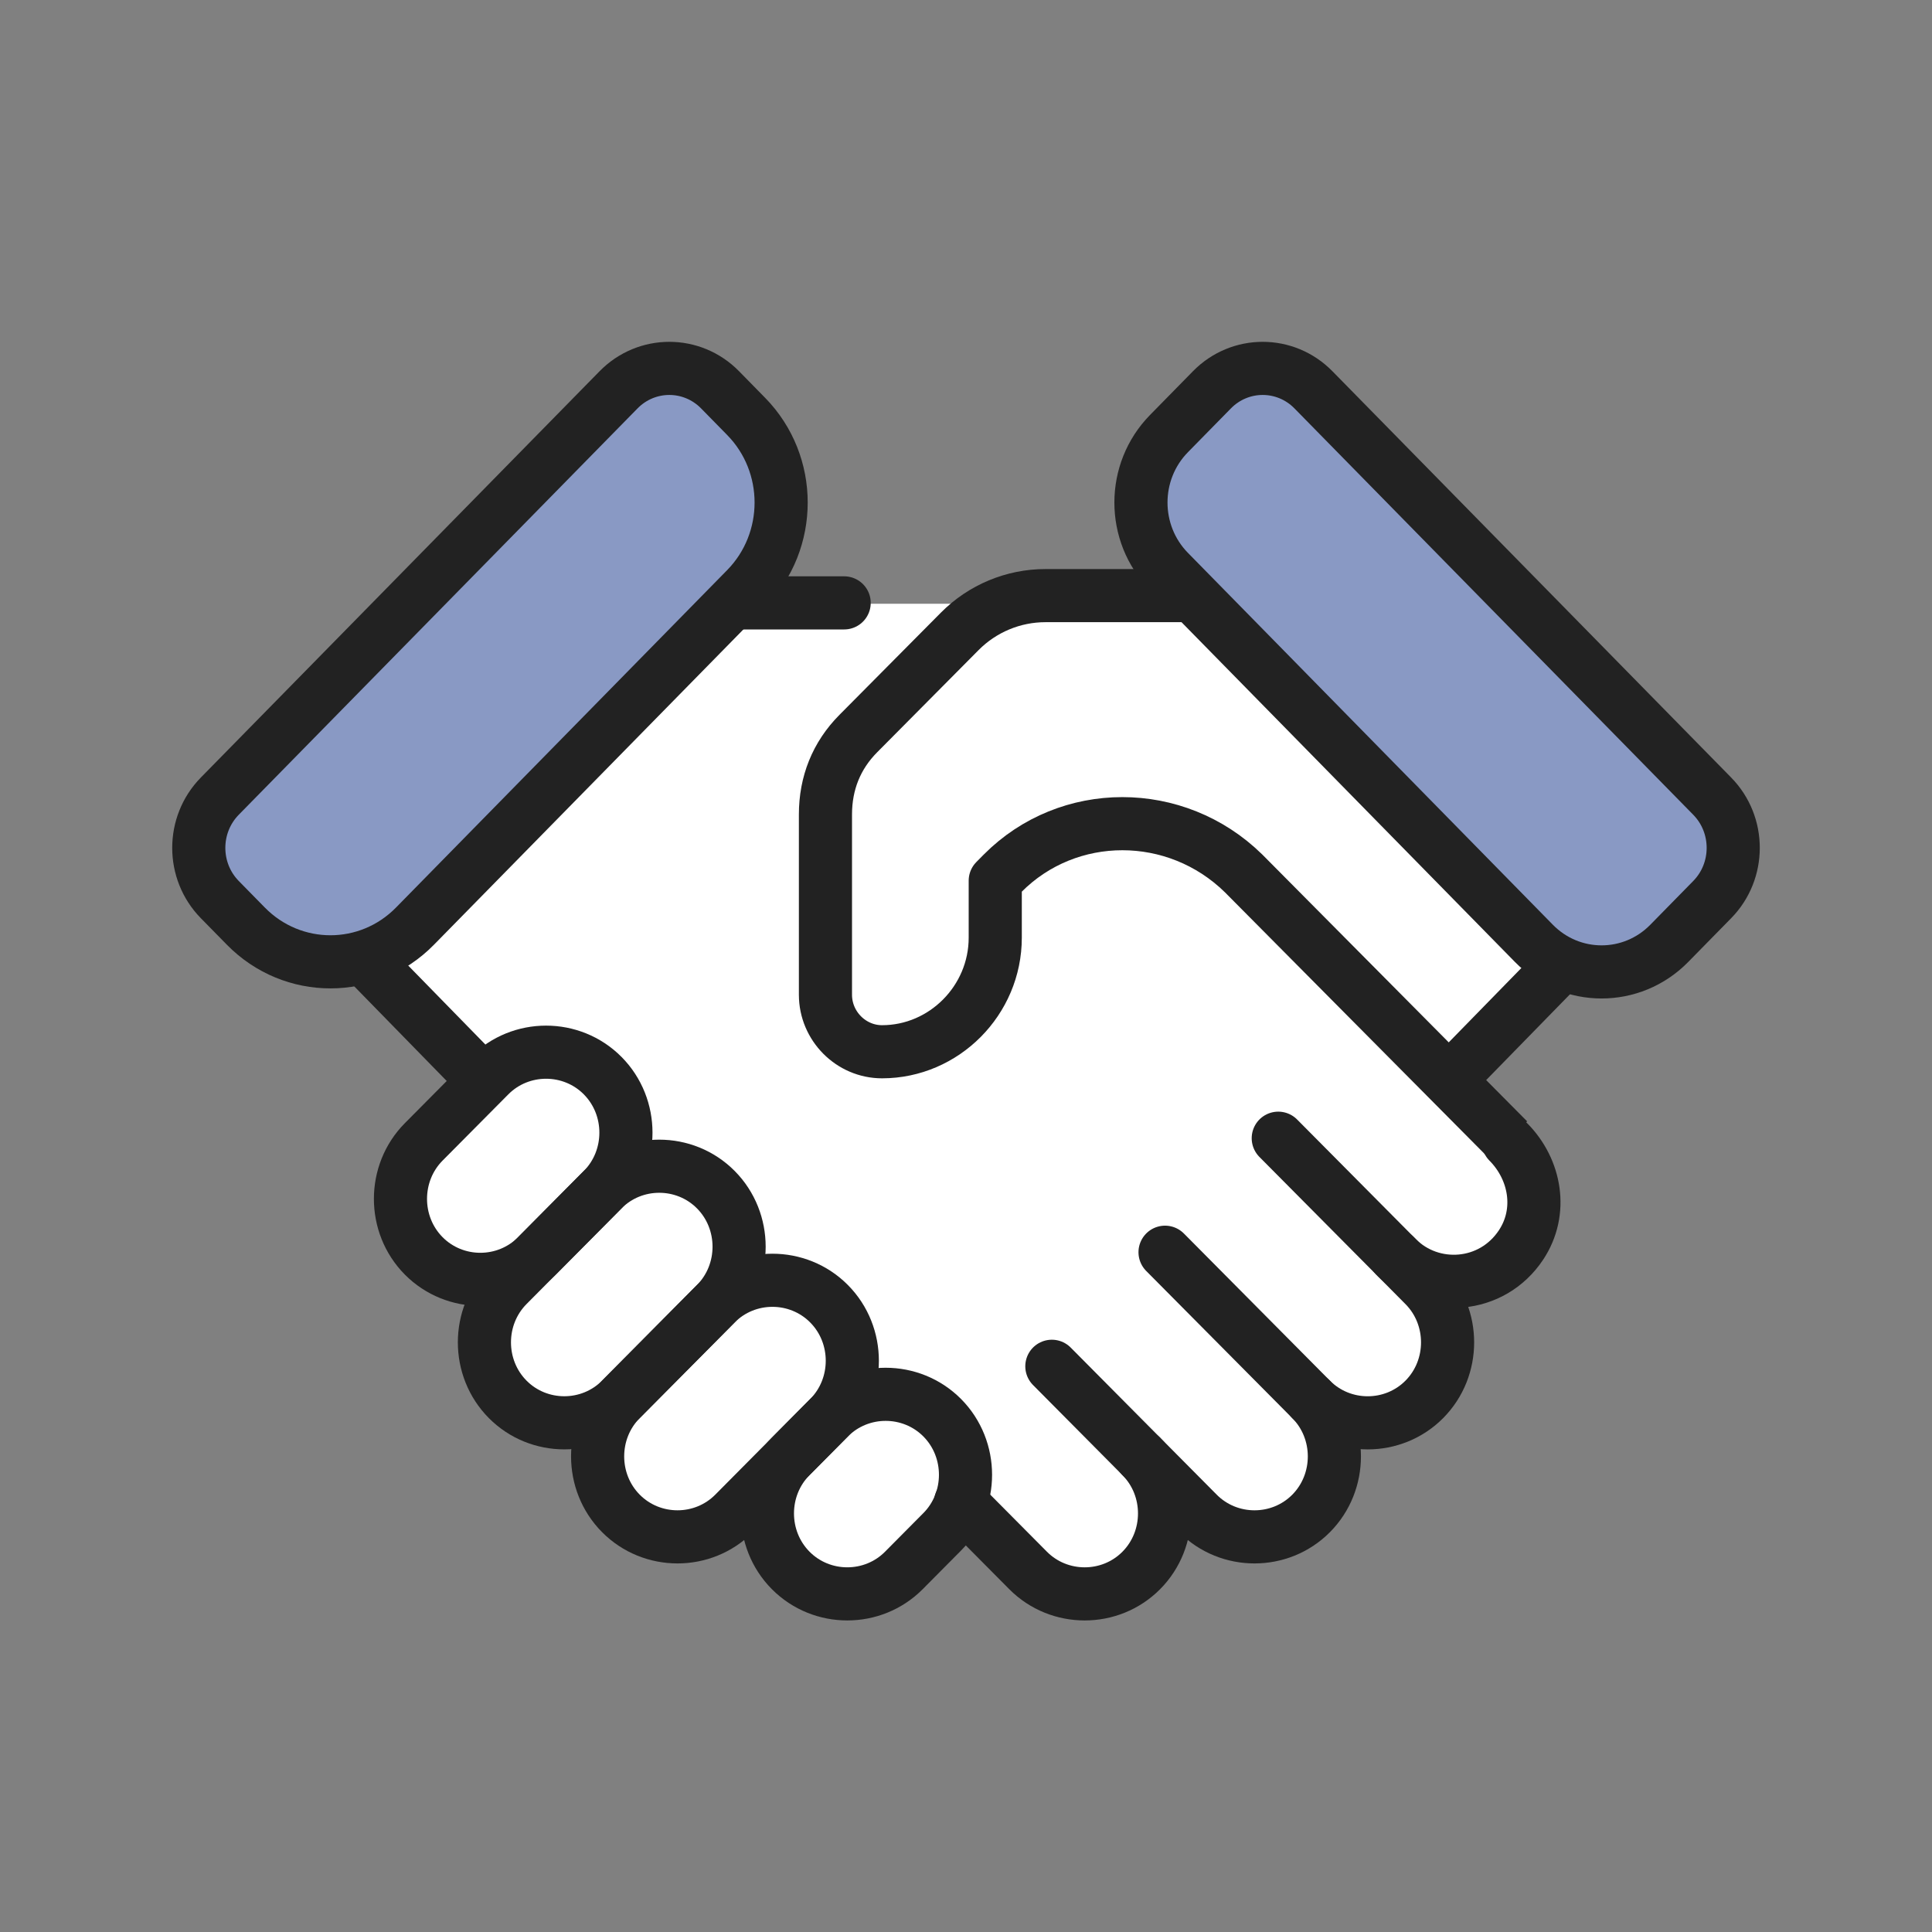
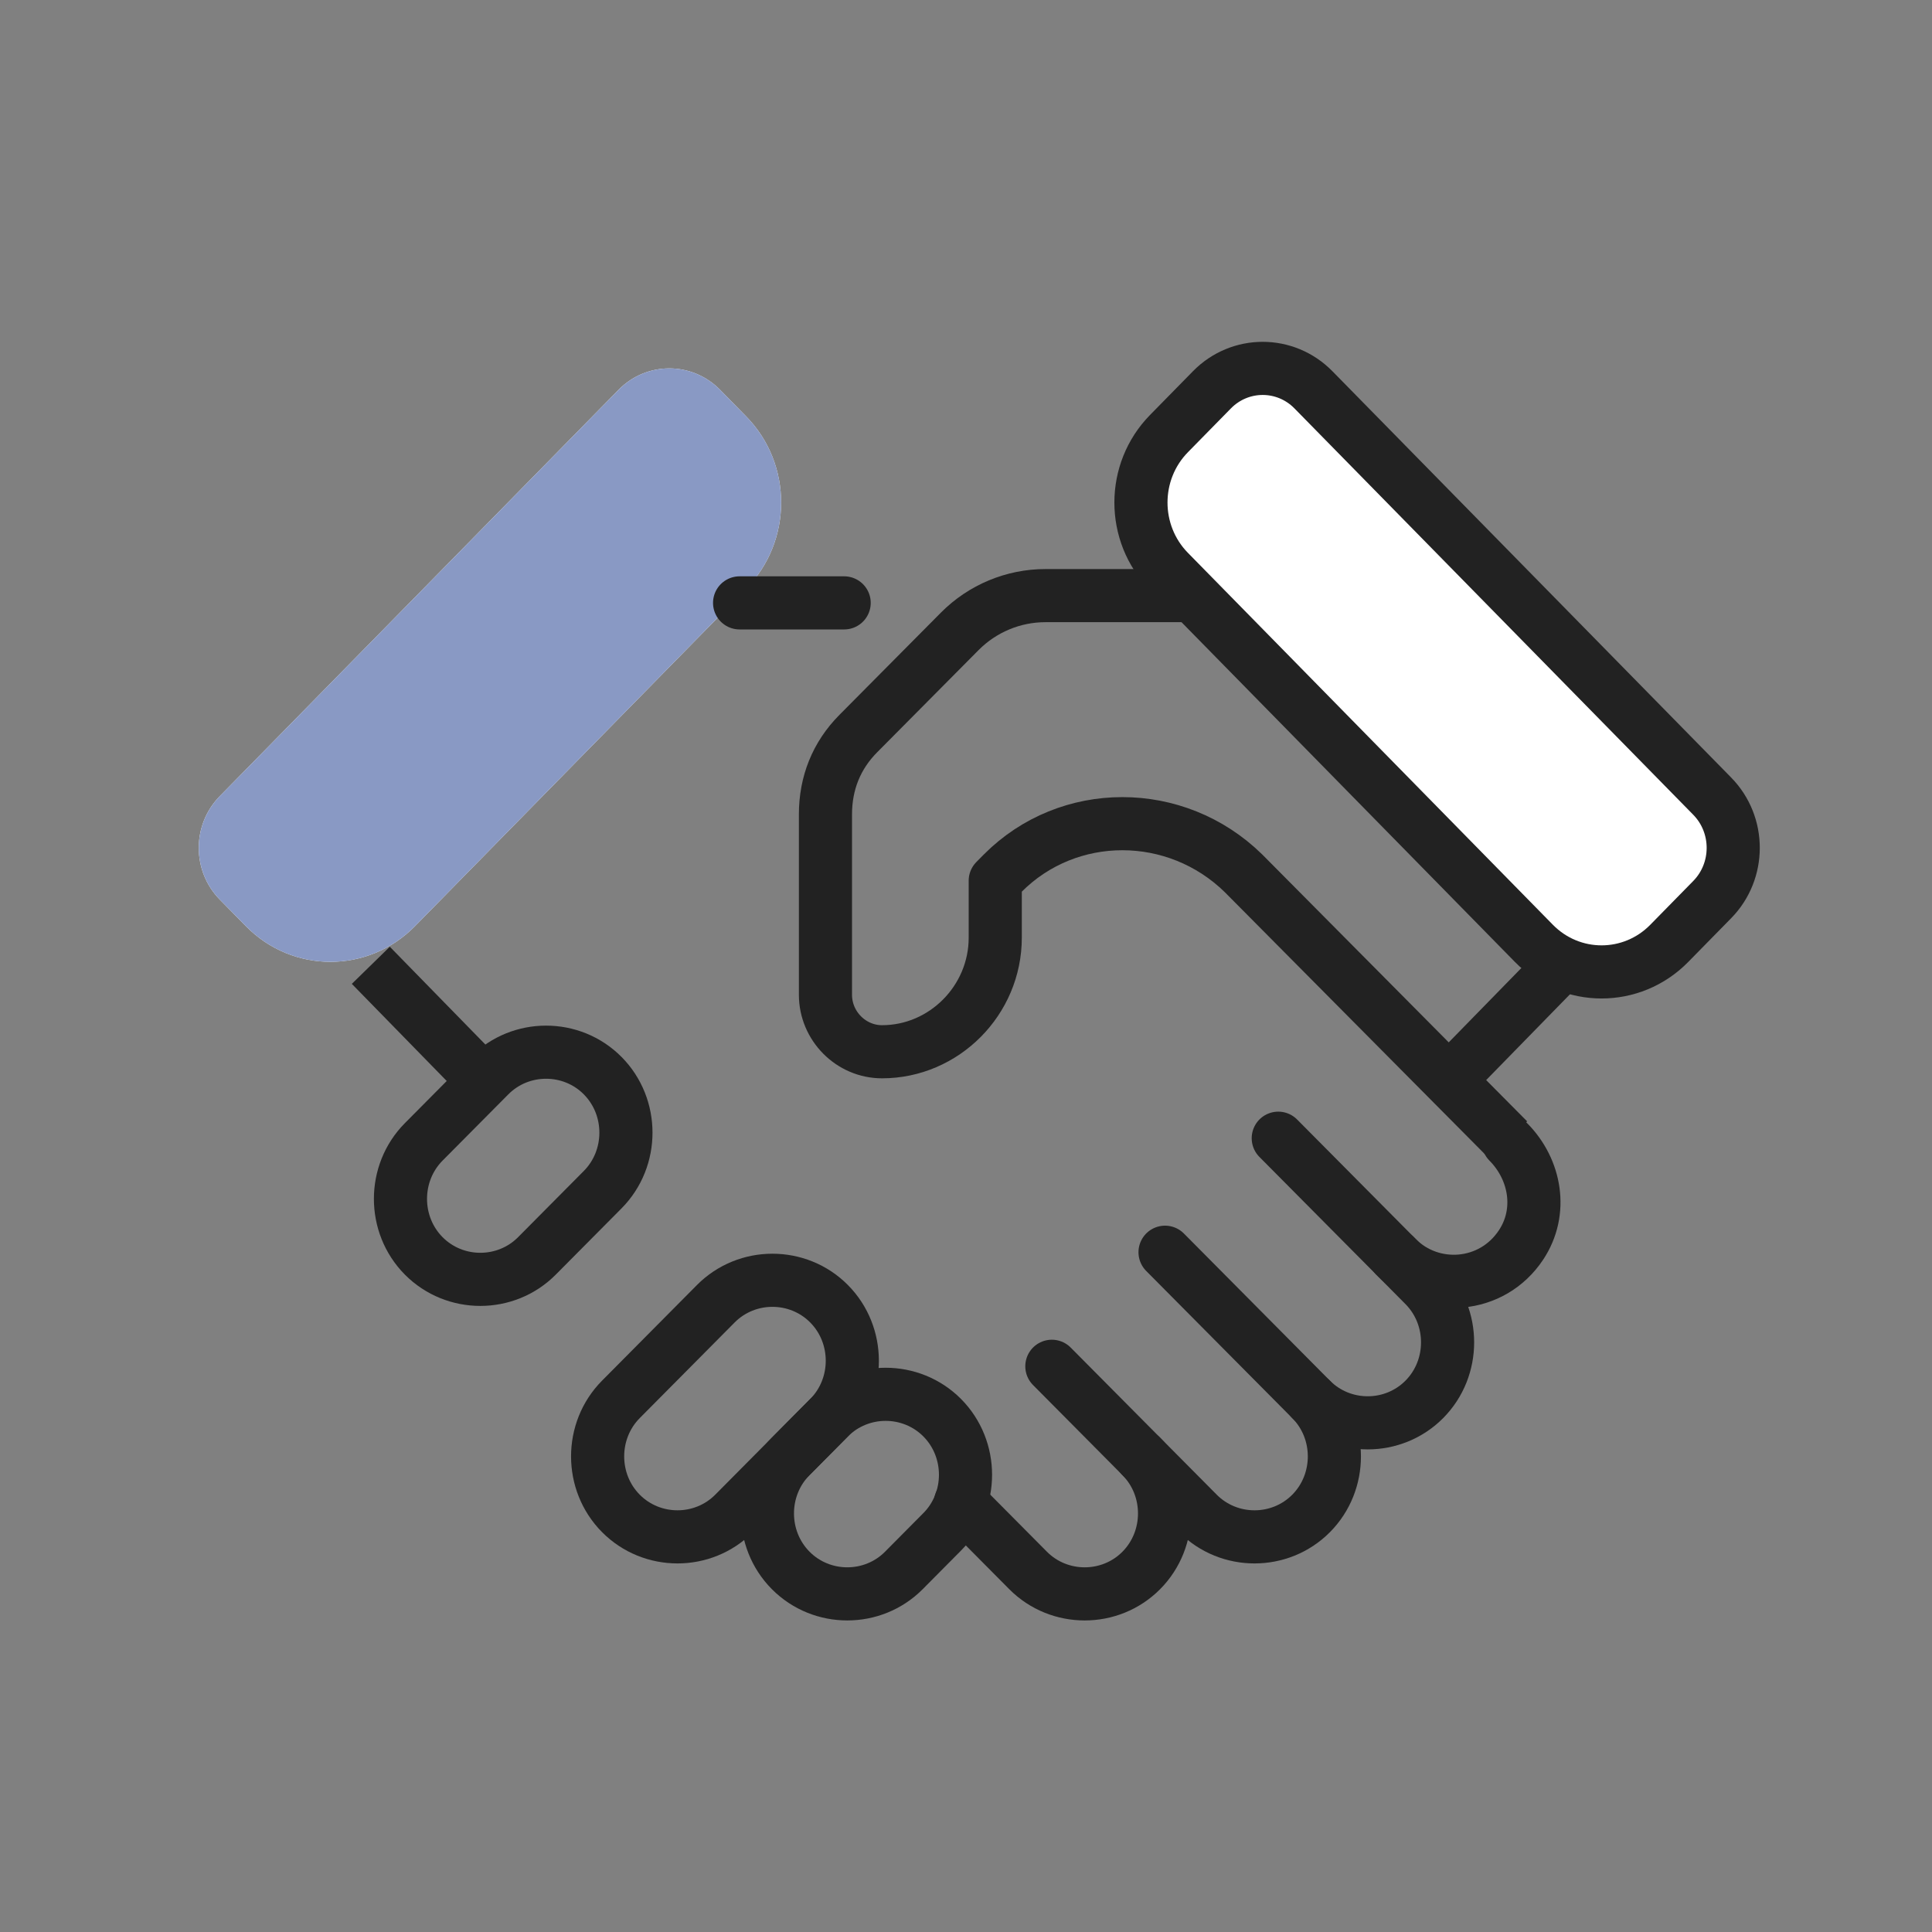
<svg xmlns="http://www.w3.org/2000/svg" width="80" height="80" viewBox="0 0 80 80" fill="none">
  <rect x="0" y="0" width="80" height="80" fill="#808080" stroke="none" />
  <path d="M25.613 16.141C26.774 14.959 28.655 14.959 29.816 16.141L30.895 17.241C32.829 19.212 32.829 22.407 30.895 24.378L17.184 38.349C15.25 40.32 12.114 40.32 10.18 38.349L9.101 37.25C7.94 36.067 7.94 34.15 9.101 32.967L25.613 16.141Z" fill="white" />
  <path d="M54.386 16.141C53.226 14.959 51.344 14.959 50.184 16.141L48.404 17.954C46.857 19.531 46.857 22.087 48.404 23.664L63.516 39.063C65.063 40.64 67.572 40.64 69.119 39.063L70.898 37.25C72.059 36.067 72.059 34.15 70.898 32.967L54.386 16.141Z" fill="white" />
-   <path d="M14.5 39L29 25H50.5L65 39.5L60 44.5C62.5 47 64.5 49.5 63 51.5C61.632 53.324 59.666 52.834 58.5 52.5C60.5 54.5 60.6 56.8 59 58C57 59.5 55.333 58.5 54.5 58C55 58.667 55.656 61.675 54 63C51.5 65 49.166 62.5 48 61.5C48 62.5 48.5 64.8 46 65.8C44.143 66.543 42 65 40 62.5C38.666 63.834 36.5 66.5 34.5 66C31.887 65.347 31.333 62.834 31.5 62C30 63.5 28 64.5 26 63C24.189 61.642 24.5 59.5 25.5 58C24.5 58.5 22.6 59.5 21 57.5C19.4 55.5 20 54 22 52C21.166 52.5 19.709 54.209 17.5 52C15 49.5 18 46.5 20 44.5L14.5 39Z" fill="white" />
  <path d="M25.614 16.141C26.774 14.959 28.656 14.959 29.816 16.141L30.895 17.241C32.829 19.211 32.829 22.407 30.895 24.378L17.184 38.349C15.25 40.32 12.114 40.32 10.18 38.349L9.101 37.25C7.941 36.067 7.941 34.15 9.101 32.967L25.614 16.141Z" fill="#8999C4" />
-   <path d="M54.386 16.141C53.226 14.959 51.344 14.959 50.184 16.141L48.405 17.954C46.857 19.531 46.857 22.087 48.405 23.664L63.516 39.063C65.064 40.639 67.572 40.639 69.12 39.063L70.899 37.25C72.059 36.067 72.059 34.15 70.899 32.967L54.386 16.141Z" fill="#8999C4" />
  <path d="M43.555 56.575L49.603 62.668C50.888 63.962 53.005 63.962 54.29 62.668C55.575 61.373 55.575 59.24 54.29 57.946" stroke="#222222" stroke-width="2.2" stroke-linecap="round" stroke-linejoin="round" />
  <path d="M48.242 51.852L54.29 57.946C55.575 59.24 57.692 59.24 58.977 57.946C60.263 56.651 60.263 54.518 58.977 53.224L57.768 52.005" stroke="#222222" stroke-width="2.2" stroke-linecap="round" stroke-linejoin="round" />
  <path d="M39.773 62.211L42.571 65.029C43.856 66.323 45.973 66.323 47.258 65.029C48.543 63.734 48.543 61.601 47.258 60.307" stroke="#222222" stroke-width="2.2" stroke-linecap="round" stroke-linejoin="round" />
  <path d="M52.93 47.131L57.844 52.081C59.28 53.529 61.775 53.376 62.985 51.548C63.892 50.177 63.589 48.426 62.455 47.283" stroke="#222222" stroke-width="2.2" stroke-linecap="round" stroke-linejoin="round" />
  <path d="M20.043 44.769L15.355 39.971" stroke="#222222" stroke-width="2.2" stroke-linejoin="round" />
-   <path d="M25.614 16.141C26.774 14.959 28.656 14.959 29.816 16.141L30.895 17.241C32.829 19.211 32.829 22.407 30.895 24.378L17.184 38.349C15.25 40.32 12.114 40.32 10.18 38.349L9.101 37.25C7.941 36.067 7.941 34.15 9.101 32.967L25.614 16.141Z" stroke="#222222" stroke-width="2.2" />
  <path d="M30.625 24.964H34.955" stroke="#222222" stroke-width="2.2" stroke-linecap="round" stroke-linejoin="round" />
  <path d="M37.428 65.028C36.143 66.323 34.026 66.323 32.741 65.028C31.456 63.733 31.456 61.601 32.741 60.306L34.329 58.706C35.614 57.412 37.731 57.412 39.016 58.706C40.301 60.001 40.301 62.134 39.016 63.428L37.428 65.028Z" stroke="#222222" stroke-width="2.2" stroke-linejoin="round" />
  <path d="M30.397 62.667C29.112 63.962 26.995 63.962 25.71 62.667C24.425 61.372 24.425 59.239 25.71 57.945L29.641 53.984C30.926 52.69 33.043 52.69 34.328 53.984C35.614 55.279 35.614 57.412 34.328 58.706L30.397 62.667Z" stroke="#222222" stroke-width="2.2" stroke-linejoin="round" />
-   <path d="M25.71 57.945C24.424 59.239 22.308 59.239 21.023 57.945C19.737 56.65 19.737 54.517 21.023 53.222L24.954 49.262C26.239 47.967 28.356 47.967 29.641 49.262C30.926 50.557 30.926 52.689 29.641 53.984L25.71 57.945Z" stroke="#222222" stroke-width="2.2" stroke-linejoin="round" />
  <path d="M22.233 52.004C20.948 53.299 18.831 53.299 17.546 52.004C16.261 50.709 16.261 48.577 17.546 47.282L20.268 44.54C21.553 43.245 23.67 43.245 24.955 44.54C26.24 45.835 26.24 47.967 24.955 49.262L22.233 52.004Z" stroke="#222222" stroke-width="2.2" stroke-linejoin="round" />
  <path d="M49.375 24.663H43.292C41.96 24.663 40.683 25.195 39.744 26.14L35.541 30.375C34.633 31.289 34.18 32.431 34.18 33.726V41.19C34.18 42.485 35.238 43.551 36.523 43.551C39.094 43.551 41.211 41.418 41.211 38.829V36.468L41.513 36.163C44.235 33.421 48.695 33.421 51.492 36.163L62.454 47.207" stroke="#222222" stroke-width="2.2" stroke-linejoin="round" />
  <path d="M54.386 16.141C53.226 14.959 51.344 14.959 50.184 16.141L48.405 17.954C46.857 19.531 46.857 22.087 48.405 23.664L63.516 39.063C65.064 40.639 67.572 40.639 69.12 39.063L70.899 37.25C72.059 36.067 72.059 34.15 70.899 32.967L54.386 16.141Z" stroke="#222222" stroke-width="2.2" />
  <path d="M59.957 44.769L64.644 39.971" stroke="#222222" stroke-width="2.2" stroke-linejoin="round" />
</svg>